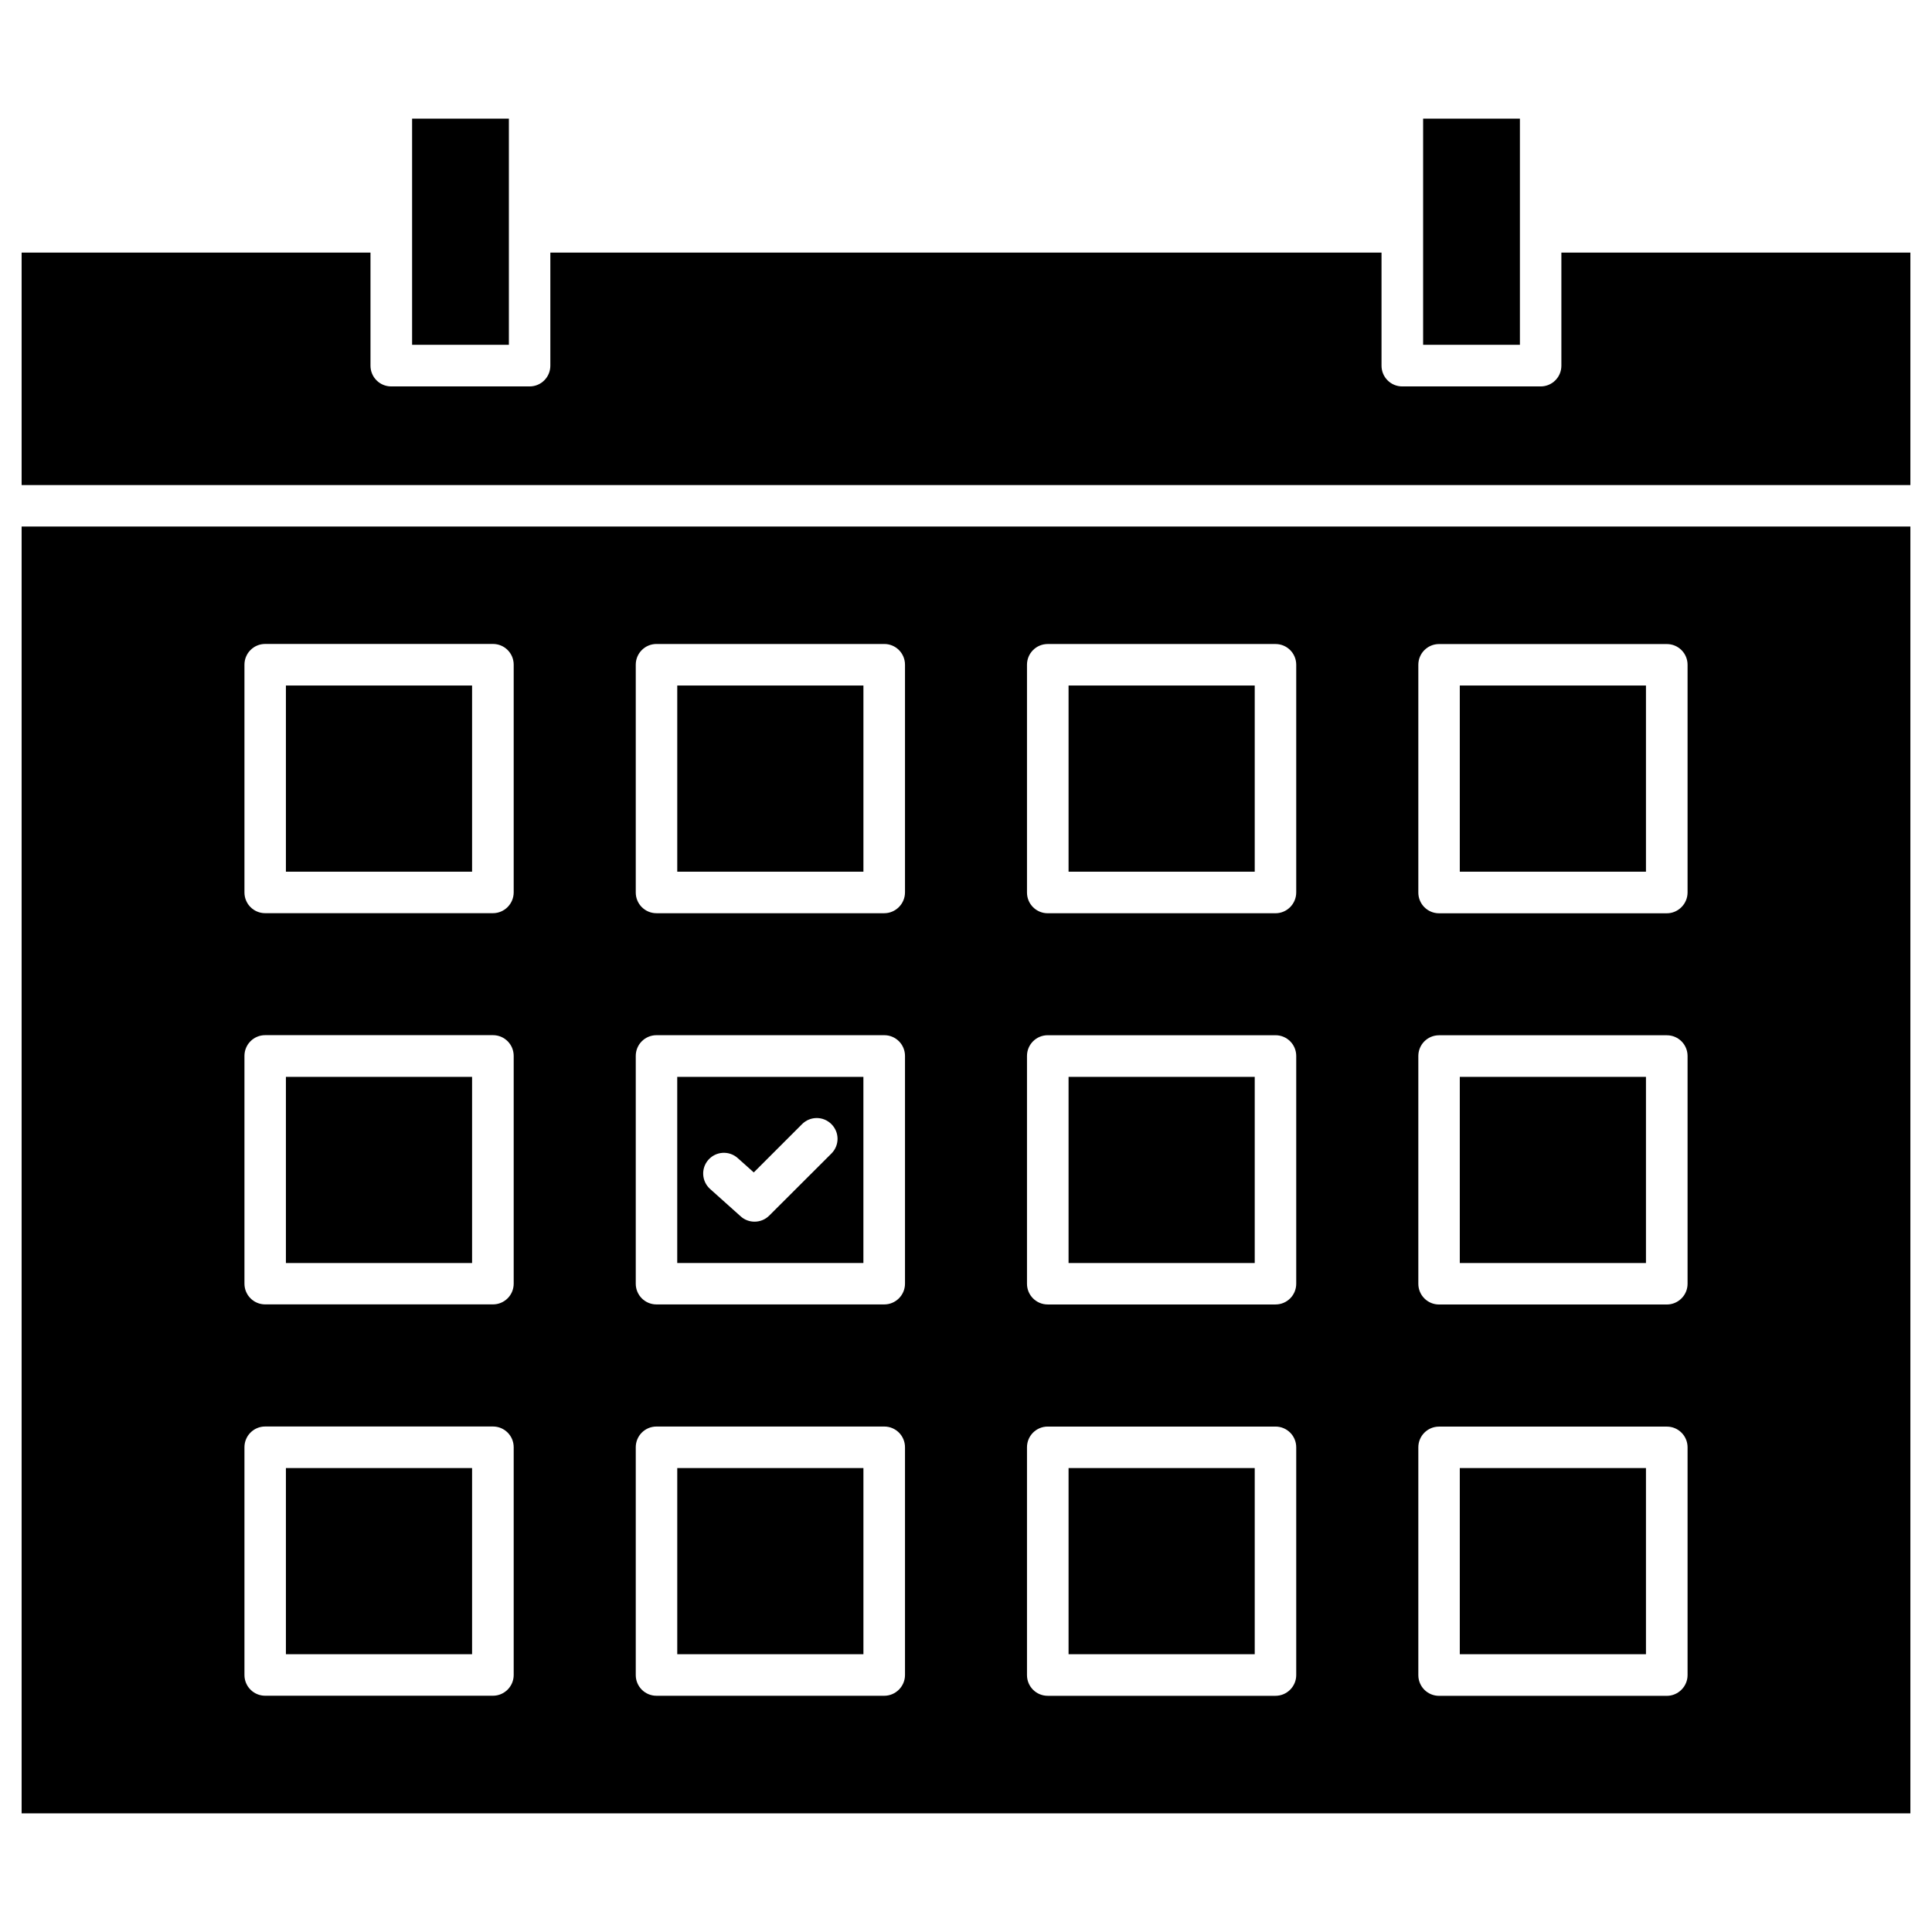
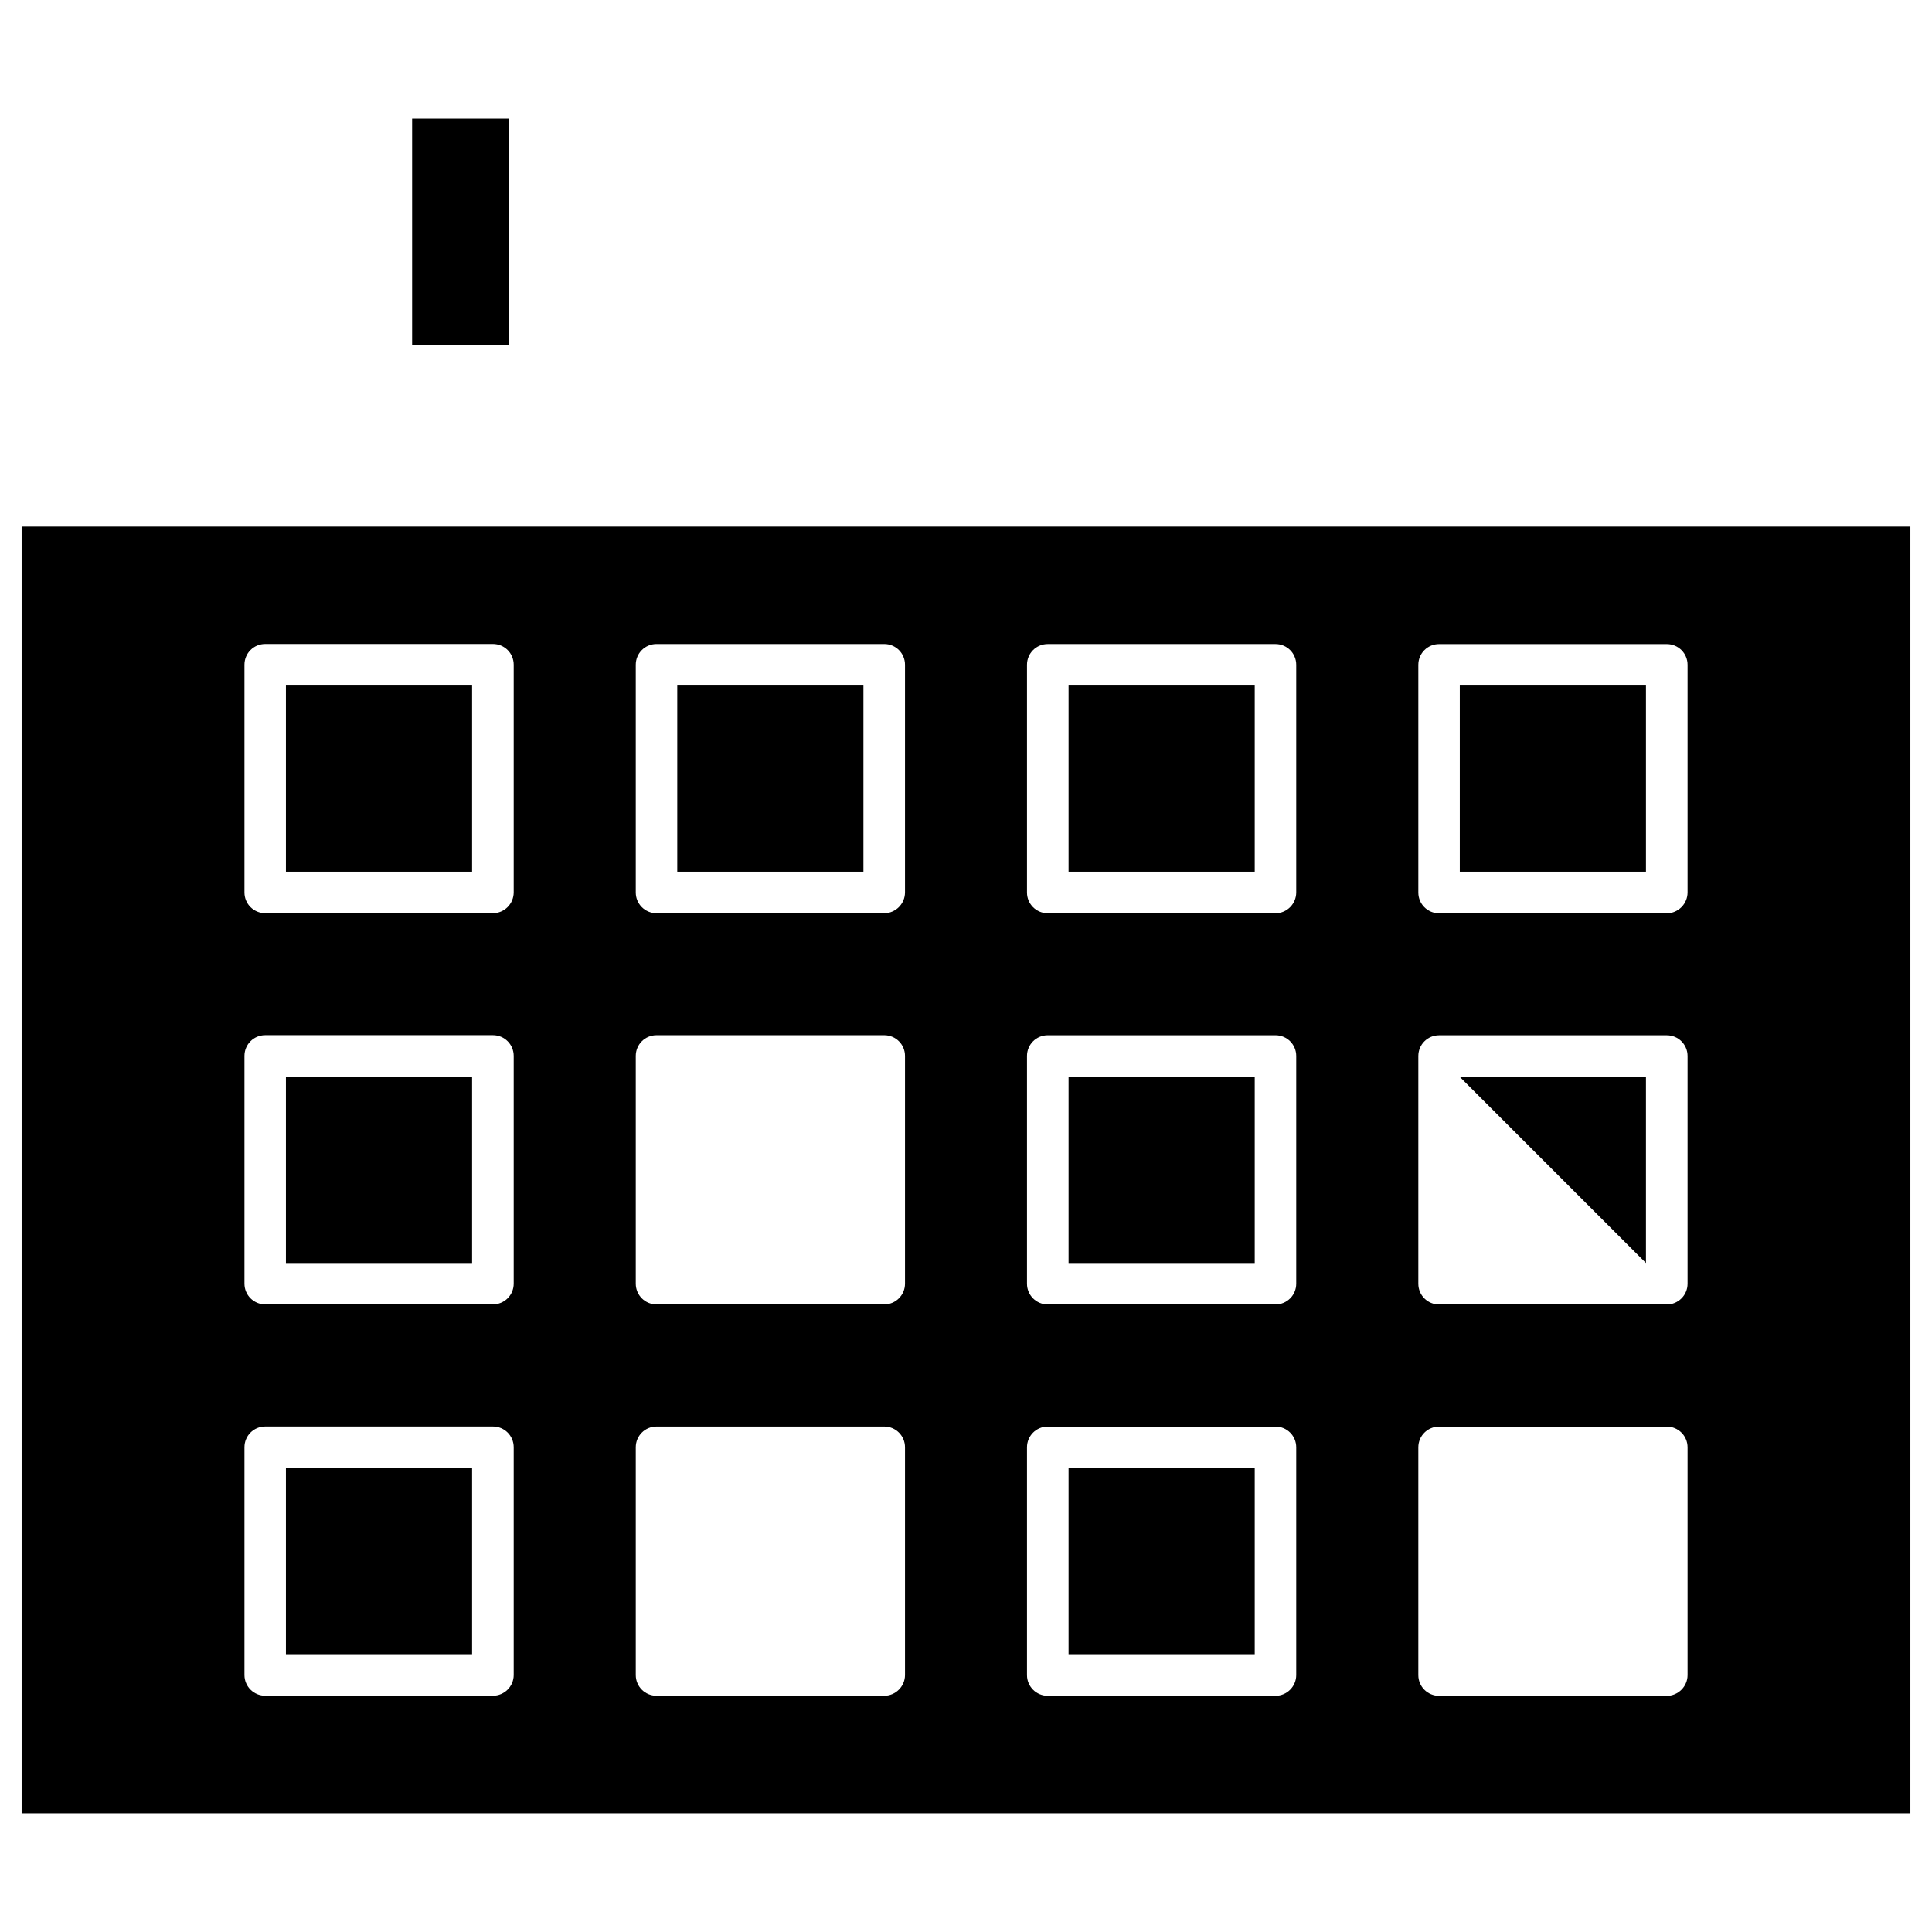
<svg xmlns="http://www.w3.org/2000/svg" fill="#000000" width="800px" height="800px" version="1.1" viewBox="144 144 512 512">
  <g>
-     <path d="m530.86 533.05h49.336v49.336h-49.336z" />
    <path d="m427.18 533.05h49.336v49.336h-49.336z" />
-     <path d="m323.48 533.05h49.336v49.336h-49.336z" />
    <path d="m219.77 533.05h49.336v49.336h-49.336z" />
    <path d="m219.77 429.38h49.336v49.336h-49.336z" />
-     <path d="m372.81 429.38v49.336h-49.336v-49.336zm-8.473 20.316c2.16-2.16 2.16-5.629 0-7.785-2.16-2.16-5.629-2.16-7.785 0l-12.793 12.793-4.254-3.797c-2.258-2.027-5.727-1.832-7.754 0.426s-1.832 5.727 0.426 7.754l8.113 7.262c1.047 0.949 2.356 1.406 3.664 1.406 1.406 0 2.812-0.523 3.894-1.602z" />
    <path d="m427.18 429.38h49.336v49.336h-49.336z" />
-     <path d="m530.86 429.38h49.336v49.336h-49.336z" />
+     <path d="m530.86 429.38h49.336v49.336z" />
    <path d="m530.86 325.67h49.336v49.336h-49.336z" />
    <path d="m427.18 325.67h49.336v49.336h-49.336z" />
    <path d="m323.48 325.67h49.336v49.336h-49.336z" />
    <path d="m219.77 325.67h49.336v49.336h-49.336z" />
    <path d="m650.27 283.54v341.02h-500.54v-341.02zm-59.047 304.38v-60.359c0-3.043-2.453-5.496-5.496-5.496h-60.359c-3.043 0-5.496 2.453-5.496 5.496v60.359c0 3.043 2.453 5.496 5.496 5.496h60.359c3.008 0 5.496-2.488 5.496-5.496zm0-103.71v-60.359c0-3.043-2.453-5.496-5.496-5.496h-60.359c-3.043 0-5.496 2.453-5.496 5.496v60.359c0 3.043 2.453 5.496 5.496 5.496h60.359c3.008 0 5.496-2.453 5.496-5.496zm0-103.71v-60.324c0-3.043-2.453-5.496-5.496-5.496h-60.359c-3.043 0-5.496 2.453-5.496 5.496v60.359c0 3.043 2.453 5.496 5.496 5.496h60.359c3.008-0.004 5.496-2.488 5.496-5.531zm-103.71 207.41v-60.359c0-3.043-2.453-5.496-5.496-5.496h-60.359c-3.043 0-5.496 2.453-5.496 5.496v60.359c0 3.043 2.453 5.496 5.496 5.496h60.359c3.043 0 5.496-2.488 5.496-5.496zm0-103.71v-60.359c0-3.043-2.453-5.496-5.496-5.496h-60.359c-3.043 0-5.496 2.453-5.496 5.496v60.359c0 3.043 2.453 5.496 5.496 5.496h60.359c3.043 0 5.496-2.453 5.496-5.496zm0-103.71v-60.324c0-3.043-2.453-5.496-5.496-5.496h-60.359c-3.043 0-5.496 2.453-5.496 5.496v60.359c0 3.043 2.453 5.496 5.496 5.496h60.359c3.043-0.004 5.496-2.488 5.496-5.531zm-103.68 207.41v-60.359c0-3.043-2.453-5.496-5.496-5.496h-60.359c-3.043 0-5.496 2.453-5.496 5.496v60.359c0 3.043 2.453 5.496 5.496 5.496h60.359c3.012 0 5.496-2.488 5.496-5.496zm0-103.71v-60.359c0-3.043-2.453-5.496-5.496-5.496h-60.359c-3.043 0-5.496 2.453-5.496 5.496v60.359c0 3.043 2.453 5.496 5.496 5.496h60.359c3.012 0 5.496-2.453 5.496-5.496zm0-103.71v-60.324c0-3.043-2.453-5.496-5.496-5.496h-60.359c-3.043 0-5.496 2.453-5.496 5.496v60.359c0 3.043 2.453 5.496 5.496 5.496h60.359c3.012-0.004 5.496-2.488 5.496-5.531zm-103.7 207.41v-60.359c0-3.043-2.453-5.496-5.496-5.496h-60.359c-3.043 0-5.496 2.453-5.496 5.496v60.359c0 3.043 2.453 5.496 5.496 5.496h60.359c3.039 0 5.496-2.488 5.496-5.496zm0-103.71v-60.359c0-3.043-2.453-5.496-5.496-5.496h-60.359c-3.043 0-5.496 2.453-5.496 5.496v60.359c0 3.043 2.453 5.496 5.496 5.496h60.359c3.039 0 5.496-2.453 5.496-5.496zm0-103.71v-60.324c0-3.043-2.453-5.496-5.496-5.496h-60.359c-3.043 0-5.496 2.453-5.496 5.496v60.359c0 3.043 2.453 5.496 5.496 5.496h60.359c3.039-0.004 5.496-2.488 5.496-5.531z" />
    <path d="m278.86 205.41v29.969h-25.648v-59.934h25.648z" />
-     <path d="m546.79 205.41v29.969h-25.648v-59.934h25.648z" />
-     <path d="m650.27 210.94v61.602l-500.54 0.004v-61.605h92.453v29.969c0 3.043 2.453 5.496 5.496 5.496h36.672c3.043 0 5.496-2.453 5.496-5.496v-29.969h220.27v29.969c0 3.043 2.453 5.496 5.496 5.496h36.672c3.043 0 5.496-2.453 5.496-5.496v-29.969z" />
  </g>
</svg>